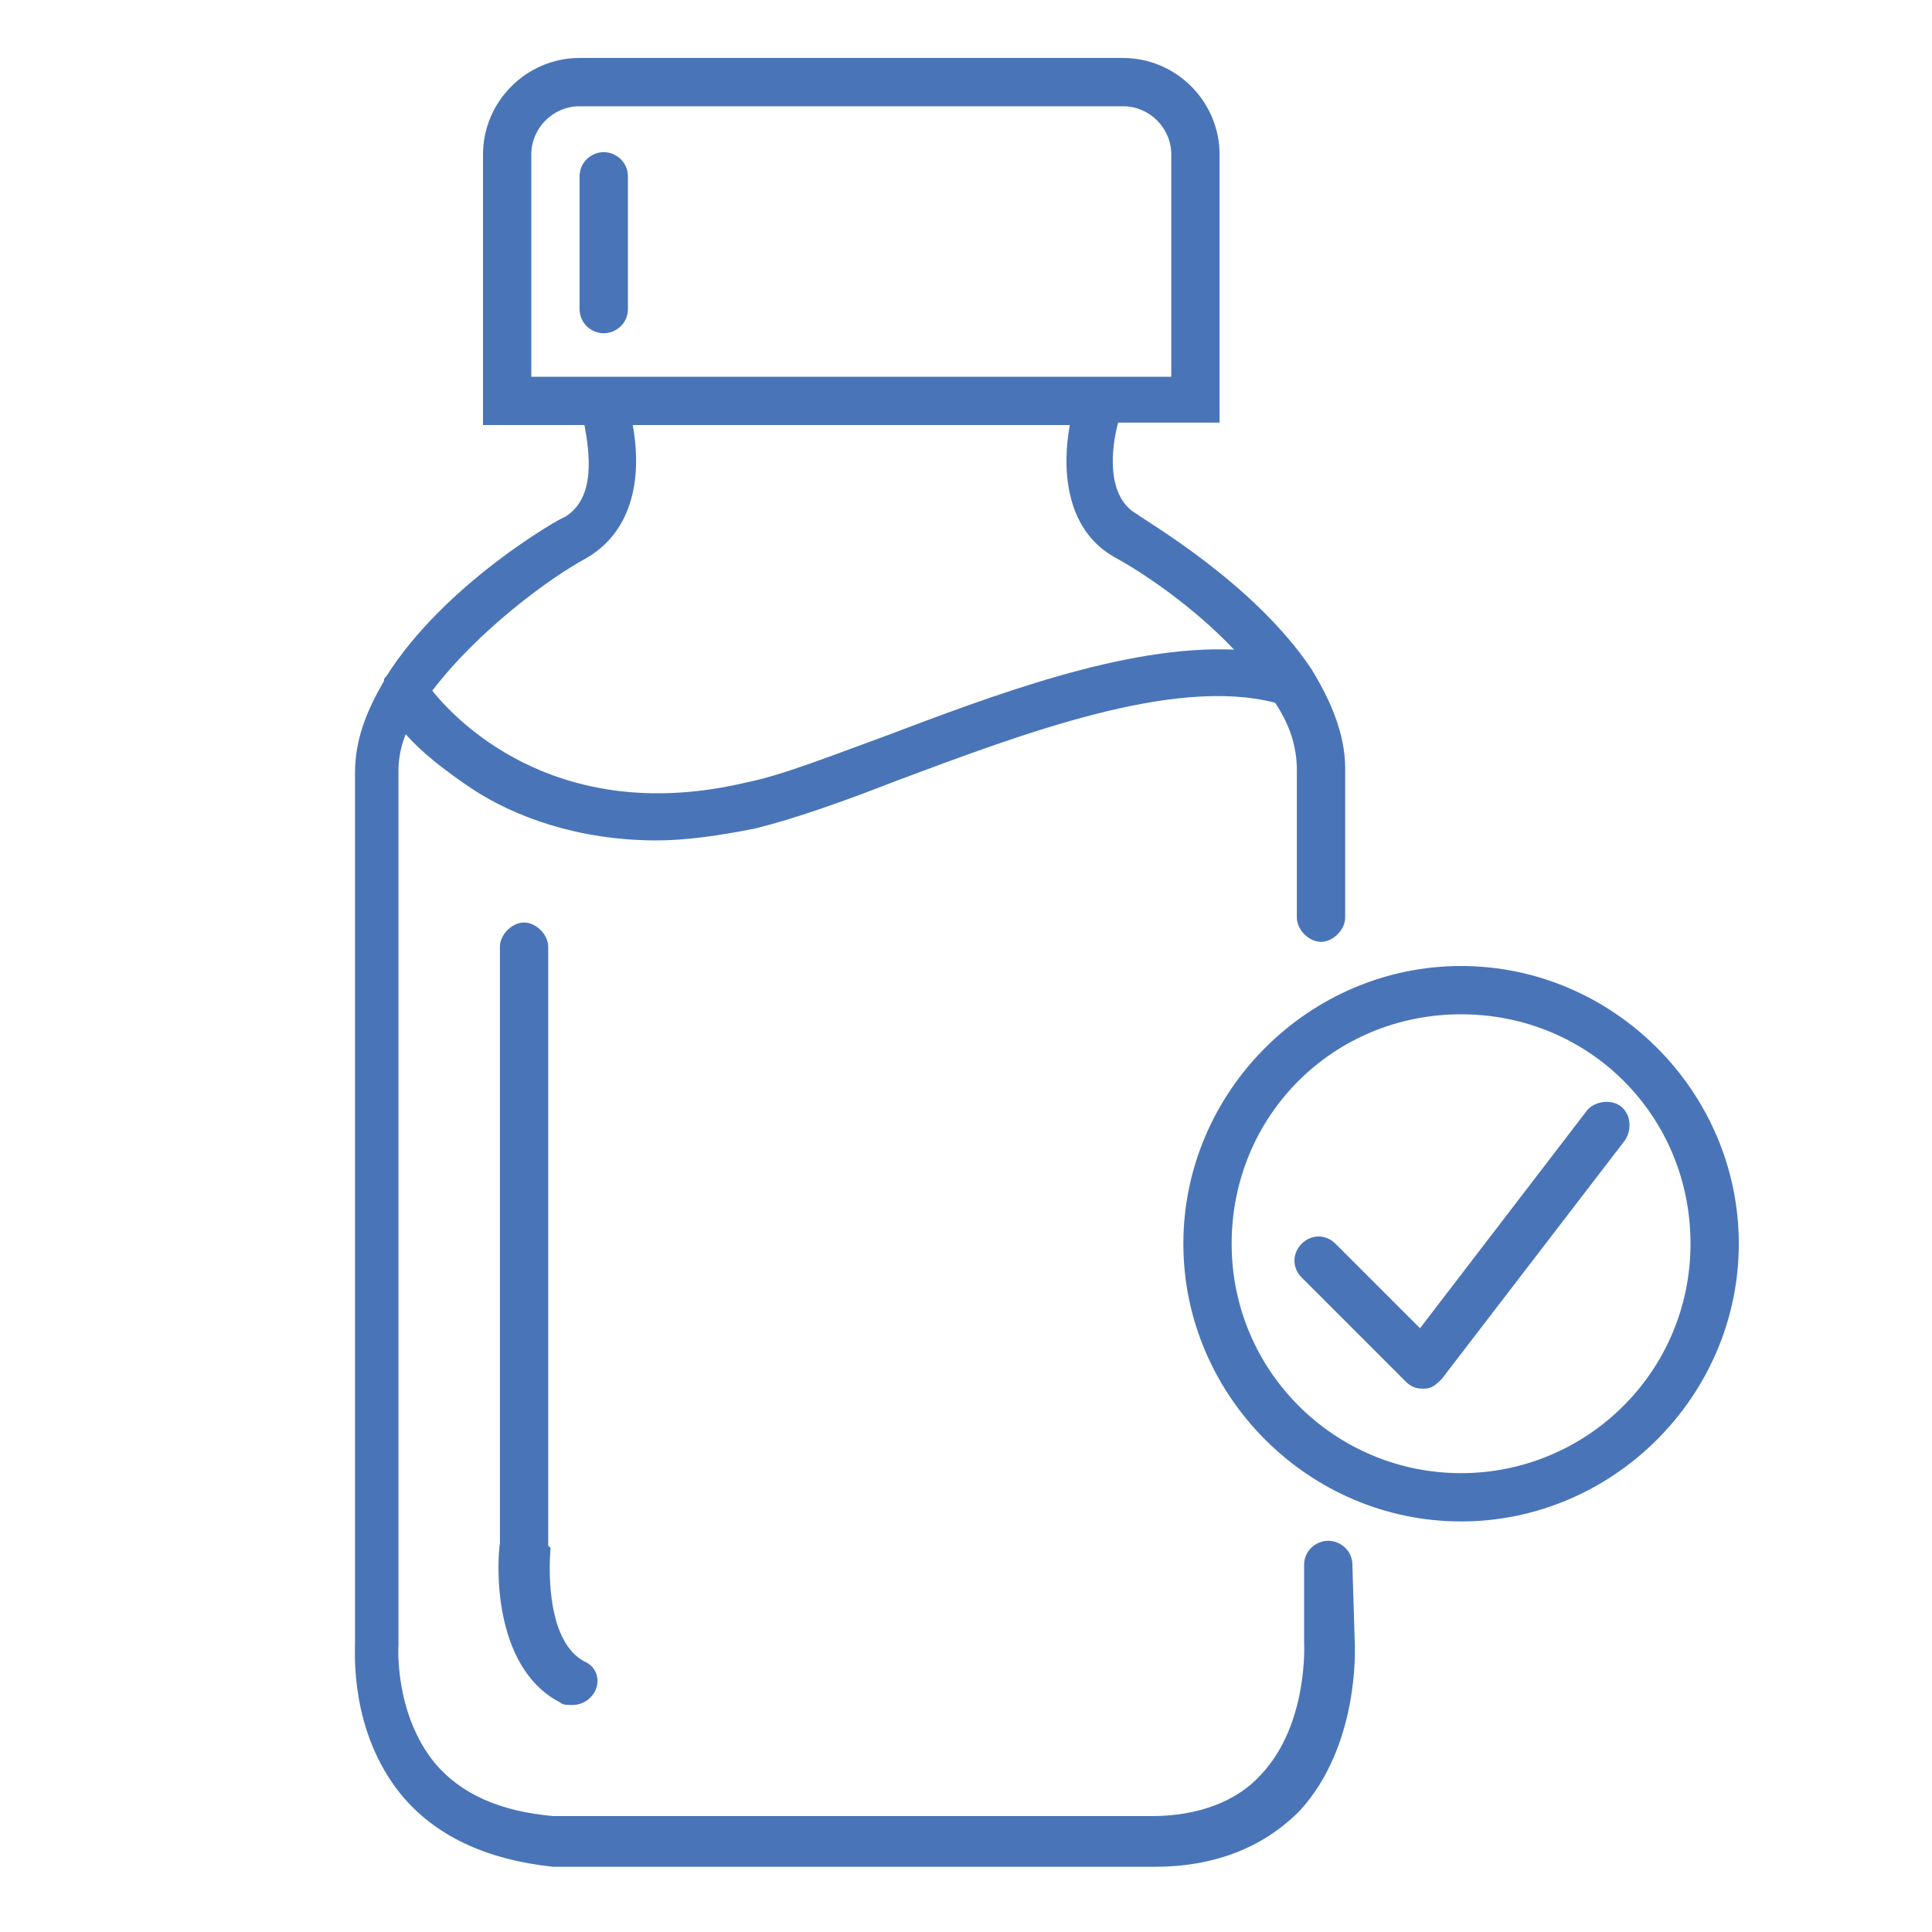
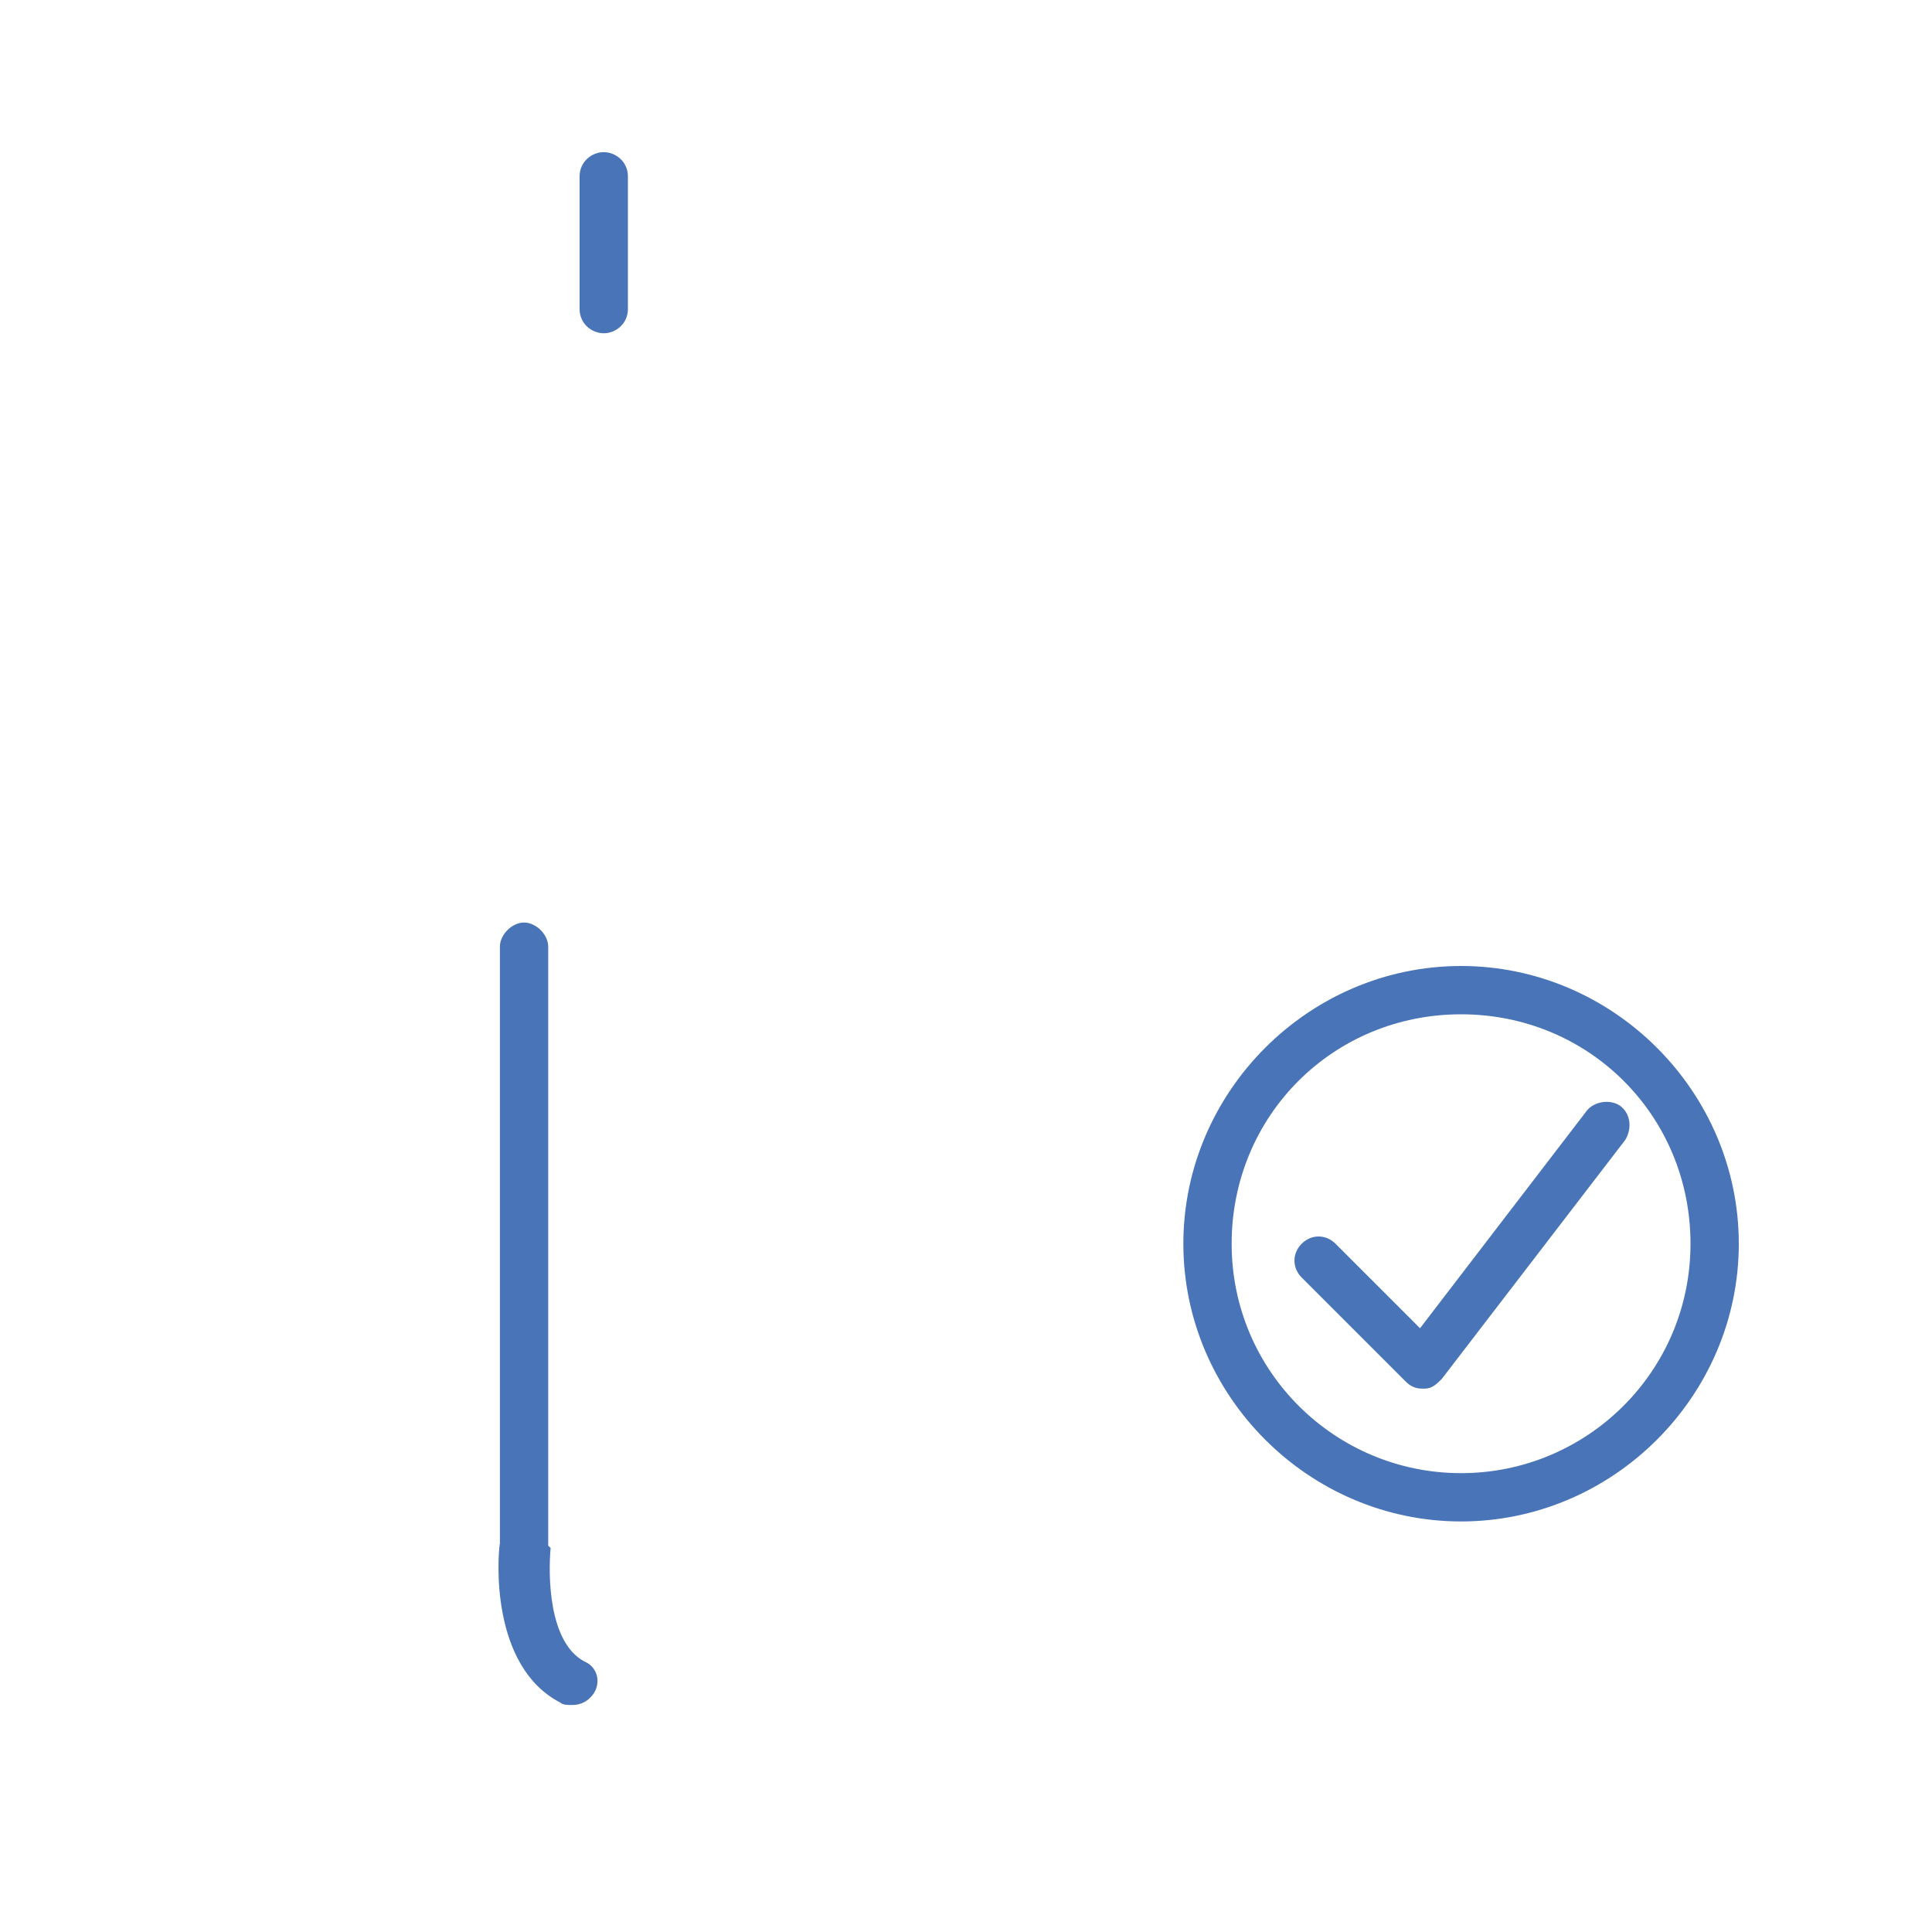
<svg xmlns="http://www.w3.org/2000/svg" version="1.1" id="Layer_1" x="0px" y="0px" viewBox="0 0 80 80" style="enable-background:new 0 0 80 80;" xml:space="preserve">
  <style type="text/css">
	.st0{fill:#4975B8;}
</style>
-   <path class="st0" d="M56,64.8c0-0.6-0.5-1-1-1s-1,0.4-1,1V68c0,0,0.2,3.4-1.8,5.5c-1,1.1-2.6,1.7-4.5,1.7H22.9  c-2.2-0.2-3.8-0.9-4.9-2.2c-1.7-2.1-1.5-4.9-1.5-4.9c0,0,0-0.1,0-0.1V31.9c0-0.5,0.1-1,0.3-1.5c0.6,0.7,1.6,1.5,2.8,2.3  c1.7,1.1,4.3,2.1,7.6,2.1c1.2,0,2.6-0.2,4.1-0.5c1.6-0.4,3.6-1.1,5.9-2c5.1-1.9,11.4-4.3,15.6-3.2c0.6,0.9,0.9,1.8,0.9,2.8V38  c0,0.5,0.5,1,1,1s1-0.5,1-1v-6.2c0-1.4-0.6-2.8-1.4-4.1c0,0,0,0,0,0c-2.4-3.6-7-6.2-7.2-6.4c-1.3-0.7-1.1-2.7-0.8-3.8h4.2V6.4  c0-2.2-1.8-4-4-4H24c-2.2,0-4,1.8-4,4v11.2h4.2c0.2,1.1,0.5,3-0.8,3.8c-0.3,0.1-5,2.8-7.4,6.6c-0.1,0.1-0.1,0.1-0.1,0.2  c-0.7,1.2-1.2,2.4-1.2,3.8v36c0,0.5-0.2,3.7,1.9,6.3c1.4,1.7,3.5,2.7,6.3,3h24.9c2.5,0,4.5-0.8,6-2.3c2.5-2.7,2.3-6.8,2.3-6.9  L56,64.8L56,64.8z M22,6.4c0-1.1,0.9-2,2-2h22.5c1.1,0,2,0.9,2,2v9.2H22C22,15.6,22,6.4,22,6.4z M24.3,23.1c2.2-1.3,2.2-3.9,1.9-5.5  h18.1c-0.3,1.6-0.3,4.3,1.9,5.5c1.1,0.6,3.2,2,4.9,3.8c-4.5-0.2-10,1.9-14.5,3.6c-2.2,0.8-4.2,1.6-5.7,1.9c-7.6,1.8-11.8-2.3-13-3.8  C19.8,26.1,22.8,23.9,24.3,23.1z" />
  <path class="st0" d="M22.7,64V39.2c0-0.5-0.5-1-1-1s-1,0.5-1,1v24.7c-0.1,0.6-0.4,5.1,2.5,6.6c0.1,0.1,0.3,0.1,0.5,0.1  c0.4,0,0.7-0.2,0.9-0.5c0.3-0.5,0.1-1.1-0.4-1.3c-1.5-0.8-1.5-3.6-1.4-4.7C22.7,64,22.7,64,22.7,64L22.7,64z" />
  <path class="st0" d="M26,12.8V7.3c0-0.6-0.5-1-1-1s-1,0.4-1,1v5.5c0,0.6,0.5,1,1,1S26,13.4,26,12.8z" />
  <path class="st0" d="M67.1,45.8c-0.4-0.3-1.1-0.2-1.4,0.2l-6.9,9l-3.5-3.5c-0.4-0.4-1-0.4-1.4,0s-0.4,1,0,1.4l4.3,4.3  c0.2,0.2,0.4,0.3,0.7,0.3c0,0,0,0,0.1,0c0.3,0,0.5-0.2,0.7-0.4l7.6-9.9C67.6,46.7,67.5,46.1,67.1,45.8L67.1,45.8z" />
  <path class="st0" d="M60.5,40C54.2,40,49,45.2,49,51.5S54.2,63,60.5,63S72,57.8,72,51.5S66.8,40,60.5,40z M60.5,61  c-5.2,0-9.5-4.2-9.5-9.5s4.2-9.5,9.5-9.5s9.5,4.2,9.5,9.5S65.7,61,60.5,61z" />
</svg>